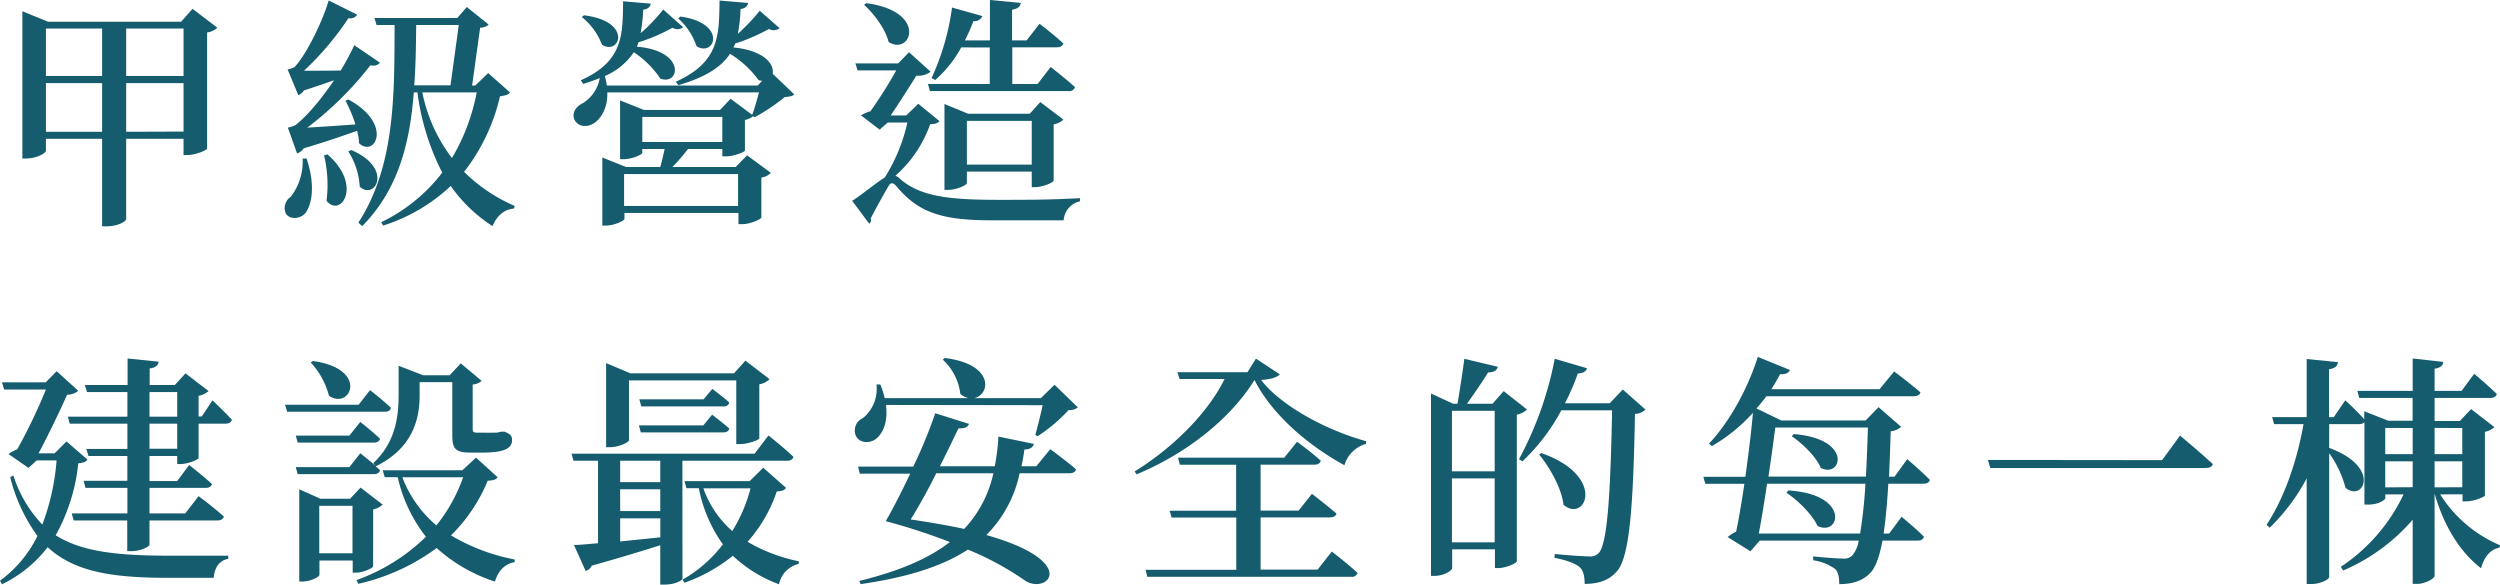
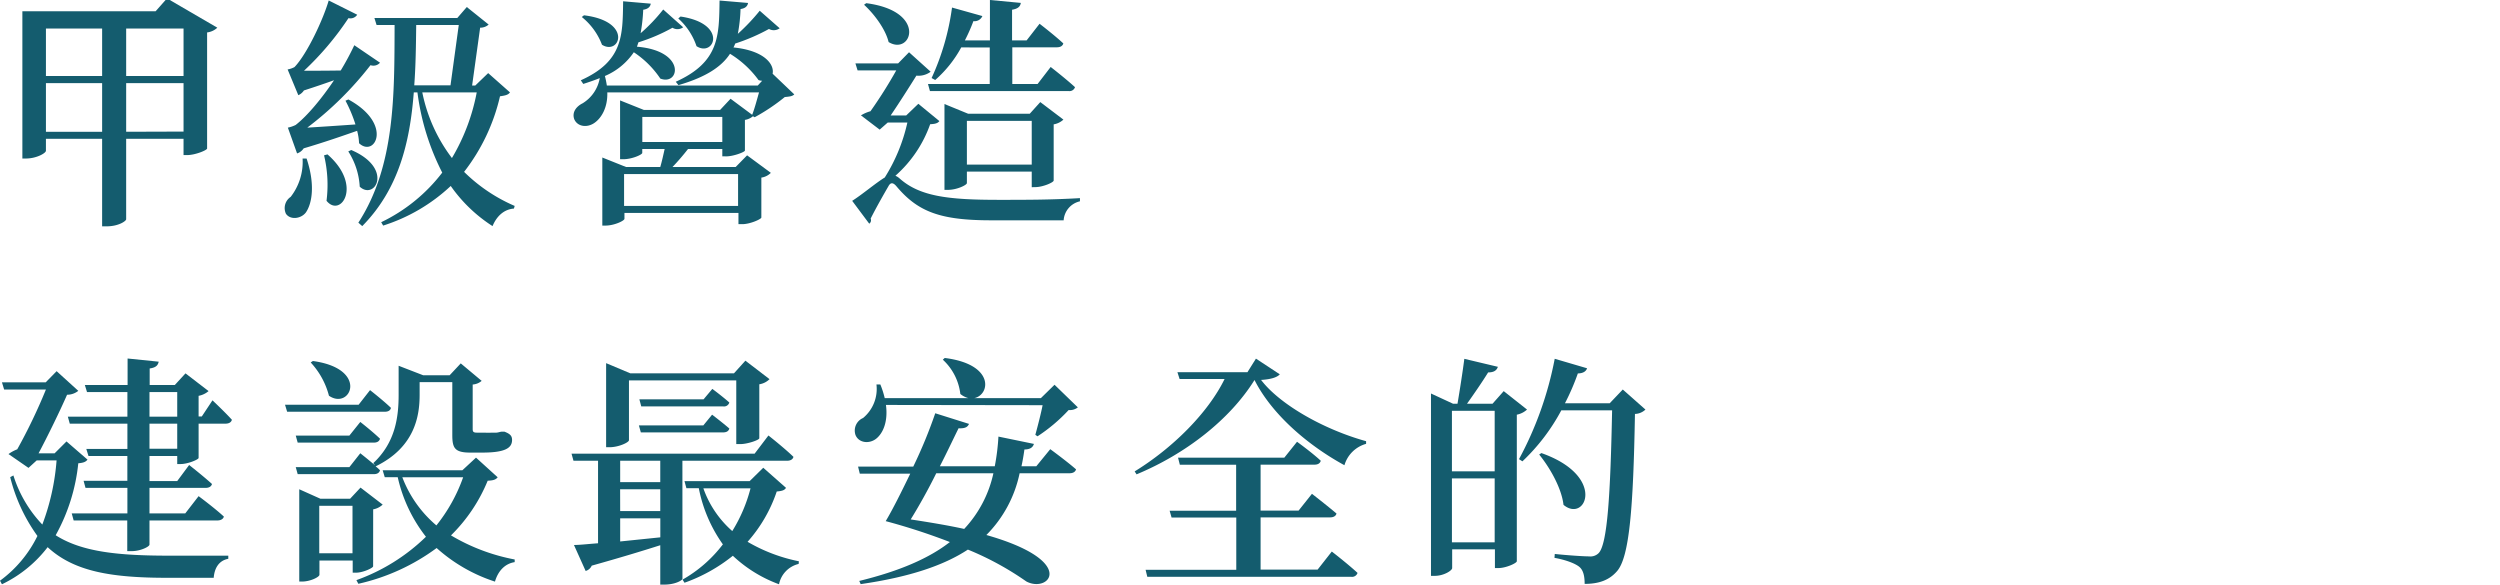
<svg xmlns="http://www.w3.org/2000/svg" height="123.07" viewBox="0 0 526.3 123.07" width="526.3">
  <g fill="#145c6e">
-     <path d="m45.75 5.83a3.8 3.8 0 0 1 -2.15 1v24.44c-.05.36-2.5 1.38-4.24 1.38h-.72v-3.43h-12.08v16.94c0 .36-1.58 1.49-4.14 1.49h-.92v-18.43h-11.83v2.51c0 .51-2 1.64-4.19 1.64h-.77v-31l5.37 2.2h28.05l2.4-2.71zm-36.08.17v10h11.83v-10zm11.83 21.74v-10.24h-11.83v10.24zm5.06-21.74v10h12.08v-10zm12.08 21.7v-10.2h-12.08v10.24z" />
+     <path d="m45.75 5.83a3.8 3.8 0 0 1 -2.15 1v24.44c-.05.36-2.5 1.38-4.24 1.38h-.72v-3.43h-12.08v16.94c0 .36-1.58 1.49-4.14 1.49h-.92v-18.43h-11.83v2.51c0 .51-2 1.64-4.19 1.64h-.77v-31h28.05l2.4-2.71zm-36.08.17v10h11.83v-10zm11.83 21.74v-10.24h-11.83v10.24zm5.06-21.74v10h12.08v-10zm12.08 21.7v-10.2h-12.08v10.24z" />
    <path d="m64.54 33.37c1.79 5.32 1.23 9.36-.15 11.36-1 1.33-3.28 1.64-4.2.26a2.84 2.84 0 0 1 1-3.54 12 12 0 0 0 2.51-8.08zm-3.94-6.5a7 7 0 0 0 1.64-.56c2.51-1.95 5.58-5.69 8.08-9.42-1.84.66-4.09 1.43-6.34 2.15a2.69 2.69 0 0 1 -1.18 1l-2.25-5.42a4.84 4.84 0 0 0 1.45-.5c2.69-2.81 6.07-10.12 7.2-14.02l6 3a1.71 1.71 0 0 1 -1.84.72 62 62 0 0 1 -9.36 11.07c2.1 0 4.86 0 7.73-.05a58.15 58.15 0 0 0 2.86-5.32l5.41 3.68a1.85 1.85 0 0 1 -2 .52 71.05 71.05 0 0 1 -13.31 13.15c2.72-.16 6.4-.41 10.14-.67a29.29 29.29 0 0 0 -2.1-5l.61-.26c9.52 5.17 5.58 12.34 2.25 9.21a11.68 11.68 0 0 0 -.41-2.61c-2.86 1-6.9 2.41-11.25 3.69a2.68 2.68 0 0 1 -1.39 1.07zm8.34 5.63c7.52 6.55 2.77 13.46-.2 9.77a26.67 26.67 0 0 0 -.52-9.57zm5-.92c9 3.84 5 10.69 1.79 7.72a15.22 15.22 0 0 0 -2.41-7.42zm33.42-12.13c-.36.51-.93.66-2.1.82a40.82 40.82 0 0 1 -7.56 15.91 34.56 34.56 0 0 0 10.65 7.17l-.16.56c-2 .15-3.58 1.48-4.5 3.69a31.49 31.49 0 0 1 -8.8-8.45 37.17 37.17 0 0 1 -14.23 8.34l-.41-.71a35.5 35.5 0 0 0 12.85-10.44 51.25 51.25 0 0 1 -5.22-16.89h-.77c-.82 10.64-3.23 20.42-10.85 28.15l-.82-.72c7.78-12 7.58-27 7.63-41.61h-3.79l-.46-1.48h17.45l2-2.31 4.6 3.69a2.63 2.63 0 0 1 -1.79.66l-1.69 12.17h.67l2.71-2.61zm-19.74-14.18c-.05 4.3-.1 8.55-.41 12.69h7.63l1.74-12.69zm1.28 14.18a33.91 33.91 0 0 0 6.24 13.82 42.45 42.45 0 0 0 5.22-13.82z" />
    <path d="m152.06 32.91v-1.54h-7.22a48.11 48.11 0 0 1 -3.27 3.79h13.3l2.41-2.46 5 3.69a3.56 3.56 0 0 1 -2 1v8.41c-.06.36-2.41 1.39-4 1.39h-.82v-2.36h-24v1.23c0 .41-2.15 1.43-4 1.43h-.66v-14.33l5 2h7.2c.36-1.23.66-2.61.92-3.79h-4.71v.82c0 .36-2.15 1.33-4 1.33h-.67v-12.38l5 2h16.06l2.2-2.35 4.55 3.38c.52-1.33 1-3.18 1.44-4.71h-31.94c.1 3.17-1.23 5.42-2.76 6.45s-3.53.76-4.2-.82c-.51-1.44.41-2.66 1.74-3.33a7.76 7.76 0 0 0 3.63-5.32c-1 .41-2.2.82-3.47 1.23l-.52-.77c8.91-4 8.81-9.42 8.91-16.63l5.82.5c-.1.61-.51 1.12-1.59 1.28a36.23 36.23 0 0 1 -.55 4.95 36.77 36.77 0 0 0 4.76-5l4.2 3.74a2 2 0 0 1 -2.25.1 37.19 37.19 0 0 1 -7.17 3.07c-.1.31-.2.62-.31.92 10.45.87 9 8.3 4.92 6.71a20 20 0 0 0 -5.58-5.54 13.89 13.89 0 0 1 -6.09 5 17.68 17.68 0 0 1 .41 2h31.78l.92-1a2.15 2.15 0 0 1 -.77-.15 20.89 20.89 0 0 0 -6-5.53c-1.69 2.61-4.87 4.86-10.85 6.6l-.57-.71c9.22-4.15 9.11-9.73 9.22-17.1l6 .51c-.1.62-.51 1.13-1.58 1.28a33.77 33.77 0 0 1 -.57 5.22 41.75 41.75 0 0 0 4.61-4.86l4.2 3.69a2.11 2.11 0 0 1 -2.26.15 40.51 40.51 0 0 1 -7.11 3.07 4.87 4.87 0 0 1 -.36.82c6.6.66 8.65 3.63 8.24 5.53l4.56 4.35c-.41.41-1 .46-2 .56a41.23 41.23 0 0 1 -6.34 4.25l-.36-.21a3.41 3.41 0 0 1 -1.69.77v6.45c0 .31-2.41 1.23-3.94 1.23zm-29.12-29.69c10.39 1.28 7.52 8.55 3.79 6.2a13.73 13.73 0 0 0 -4.25-5.84zm8.44 33.42v6.71h24v-6.71zm20.68-6.75v-5.27h-16.84v5.27zm-8.8-26.41c10.08 1.48 7.11 8.65 3.37 6.24a13.66 13.66 0 0 0 -3.84-5.83z" />
    <path d="m197.76 25.49c-.35.46-.87.61-1.94.66a26 26 0 0 1 -7.32 10.85 3.07 3.07 0 0 1 .82.51c4.25 3.84 10.29 4.56 20.93 4.56 6 0 10.95 0 17.1-.36v.67a4.39 4.39 0 0 0 -3.43 4h-15.25c-10.75 0-15.46-1.79-20-7.22-.72-.82-1.23-.72-1.64.05-.92 1.59-2.56 4.45-3.74 6.81a.87.87 0 0 1 -.3 1.07l-3.59-4.81c2.05-1.28 5.07-3.84 6.86-4.91a36.53 36.53 0 0 0 4.76-11.57h-4.14l-1.69 1.49-3.94-3a7.68 7.68 0 0 1 2-.87 95.73 95.73 0 0 0 5.43-8.6h-8.14l-.46-1.48h9l2.29-2.34 4.55 4.1a4.22 4.22 0 0 1 -3 .82c-1.43 2.3-3.68 5.83-5.42 8.39h3.27l2.56-2.46zm-15.4-24.82c13 1.68 9.52 11.15 4.71 8.18-.67-2.76-3.07-5.93-5.17-7.85zm20 9.31a24.8 24.8 0 0 1 -5.48 6.86l-.76-.41a52.12 52.12 0 0 0 4.3-14.84l6.39 1.79a1.79 1.79 0 0 1 -1.89 1.07 36.83 36.83 0 0 1 -1.79 4.05h5.27v-8.5l6.5.61c-.1.72-.56 1.23-1.84 1.44v6.45h3.07l2.72-3.5s3.07 2.35 5 4.14c-.15.56-.66.82-1.38.82h-9.36v7.73h5.32l2.76-3.59s3.23 2.51 5.12 4.25a1.21 1.21 0 0 1 -1.33.82h-29.21l-.41-1.48h13v-7.69zm14.84 29.43v-3.28h-13.65v2.41c0 .41-2.1 1.43-4 1.43h-.72v-18.07l5 2.05h12.95l2.22-2.46 4.87 3.69a4 4 0 0 1 -2.05 1v11.82c0 .41-2.3 1.39-3.84 1.39zm0-4.76v-9.21h-13.65v9.21z" />
    <path d="m18.42 96.76c-.35.46-.81.67-1.94.77a39.28 39.28 0 0 1 -4.76 15.15c5.53 3.53 13.2 4.3 24 4.3h12.34v.66c-2 .36-2.92 2-3.07 4h-9.68c-11.77 0-19.7-1.28-25.28-6.45a26.57 26.57 0 0 1 -9.62 7.81l-.41-.75a25.56 25.56 0 0 0 7.88-9.42 35.79 35.79 0 0 1 -5.73-12.38l.67-.36a26.47 26.47 0 0 0 6.09 10.34 48.49 48.49 0 0 0 3-13.51h-4.18l-1.73 1.58-4.21-2.91a8 8 0 0 1 1.84-1 116.09 116.09 0 0 0 6.04-12.59h-8.8l-.46-1.51h9.21l2.3-2.35 4.56 4.14a3.74 3.74 0 0 1 -2.36.82c-1.43 3.28-4.09 8.75-6 12.33h3.38l2.5-2.5zm26.31-12.48s2.61 2.45 4.09 4.09c-.15.56-.66.82-1.38.82h-5.63v7.22c-.05.35-2.3 1.28-3.78 1.28h-.72v-1.69h-5.84v5.27h5.84l2.51-3.38s3 2.35 4.81 4c-.16.57-.67.82-1.38.82h-11.78v5.37h7.53l2.81-3.63s3.33 2.46 5.32 4.3c-.15.56-.71.82-1.43.82h-14.23v5.07c0 .46-1.94 1.38-3.68 1.38h-1v-6.45h-11.28l-.41-1.49h11.72v-5.38h-8.82l-.4-1.48h9.21v-5.22h-8.18l-.46-1.49h8.65v-5.32h-12.13l-.41-1.48h12.54v-5.17h-8.5l-.46-1.49h9v-5.58l6.55.67c-.16.72-.51 1.23-1.9 1.43v3.48h5.29l2.25-2.45 4.86 3.73a4.44 4.44 0 0 1 -2.1 1v4.35h.67zm-13.26 3.43h5.84v-5.17h-5.84zm5.84 1.48h-5.84v5.27h5.84z" />
    <path d="m77.9 82.13s2.76 2.15 4.4 3.73c-.1.57-.62.82-1.28.82h-20.57l-.45-1.48h15.5zm10.44 1c0 4.3-.92 11-9.27 15.05a7.72 7.72 0 0 1 .93.82c-.16.57-.62.82-1.33.82h-16l-.41-1.48h11.29l2.3-2.92s1.64 1.29 3.15 2.58l-.41-.51c4.71-4.4 5.33-9.82 5.33-14.43v-6.06l5.17 2h5.57l2.34-2.5 4.4 3.68a3.25 3.25 0 0 1 -1.89.77v9.37c0 .56.15.76.87.76h1.63a12.9 12.9 0 0 0 1.54 0h.92c.31 0 .72-.15 1.07-.2h.46.21c1.18.46 1.59.87 1.59 1.74 0 1.74-1.54 2.66-6.3 2.66h-2.5c-3.32 0-3.78-1-3.78-3.74v-11.1h-6.88zm-14.79 8.57 2.3-2.87s2.56 2 4.15 3.53c-.16.57-.62.82-1.33.82h-16l-.41-1.48zm5 27.53c-.05.36-2.15 1.33-3.58 1.33h-.72v-2.56h-7v3c0 .46-1.89 1.43-3.68 1.43h-.57v-19.43l4.46 2h6.24l2.2-2.35 4.66 3.58a4 4 0 0 1 -2 1zm-12.68-43.23c11.92 1.63 7.93 10.44 3.38 7.31a16.23 16.23 0 0 0 -3.84-7zm8.34 40.48v-10h-7v10zm30.56-16c-.41.51-.93.67-2.1.72a34.43 34.43 0 0 1 -7.73 11.51 41.07 41.07 0 0 0 13.41 5.07v.56c-2 .31-3.48 1.79-4.15 4.1a34.06 34.06 0 0 1 -12.28-7.07 43.86 43.86 0 0 1 -16.48 7.53l-.41-.77a40.57 40.57 0 0 0 14.64-9.13 31.49 31.49 0 0 1 -5.94-12.54h-2.73l-.44-1.46h16.78l2.87-2.66zm-20.07 0a24.79 24.79 0 0 0 7.17 10.13 34.59 34.59 0 0 0 5.63-10.13z" />
    <path d="m143.67 121.84c0 .31-1.49 1.23-3.84 1.23h-.83v-8.29c-3.69 1.18-8.39 2.61-14.43 4.3a2 2 0 0 1 -1.28 1.12l-2.46-5.47c1.23 0 3-.21 5.07-.36v-17.37h-5.17l-.41-1.49h38.54l2.91-3.83s3.33 2.61 5.27 4.5c-.15.56-.66.82-1.38.82h-22zm-11.26-29.17c0 .46-2.15 1.48-4.1 1.48h-.71v-17.7l5.11 2.15h21.8l2.41-2.67 5.08 3.89a3.87 3.87 0 0 1 -2.15 1.08v11.36c0 .36-2.46 1.23-4 1.23h-.85v-13.41h-22.59zm-1.85 4.33v4.5h8.44v-4.5zm0 10.59h8.44v-4.59h-8.45zm0 6.4 8.45-.87v-4h-8.45zm19.35-26.69s2.15 1.63 3.63 2.91c-.15.57-.61.82-1.33.82h-17.3l-.41-1.48h13.57zm.05-5.43s2.15 1.59 3.58 2.87a1.16 1.16 0 0 1 -1.28.82h-17.26l-.4-1.49h13.51zm15.51 20.83c-.31.51-.82.67-1.95.77a30.58 30.58 0 0 1 -6.14 10.59 34.89 34.89 0 0 0 10.8 4.1l-.05.56a5.51 5.51 0 0 0 -4.13 4.28 28.47 28.47 0 0 1 -9.72-6 34.75 34.75 0 0 1 -10.18 5.68l-.41-.66a28.05 28.05 0 0 0 8.49-7.42 30.45 30.45 0 0 1 -5.07-11.83h-2.61l-.4-1.48h13.71l2.87-2.82zm-17.4.1a21.45 21.45 0 0 0 6.09 9 32.44 32.44 0 0 0 3.84-9z" />
    <path d="m186.51 85.25c.46 3.43-.57 5.88-2 7.06s-3.68 1-4.4-.71a2.88 2.88 0 0 1 1.58-3.6 7.93 7.93 0 0 0 2.82-7.06h.82a18.58 18.58 0 0 1 .92 2.87h17.6a4.51 4.51 0 0 1 -1.68-.87 11.63 11.63 0 0 0 -3.69-7.22l.41-.36c10.54 1.33 9.57 7.73 6.24 8.45h14l2.87-2.81 4.91 4.76a2.72 2.72 0 0 1 -1.94.56 34.78 34.78 0 0 1 -6.55 5.53l-.46-.31c.46-1.69 1.12-4.19 1.53-6.24zm34.59 9.31s3.38 2.46 5.43 4.25c-.16.56-.67.82-1.39.82h-10.49a25.91 25.91 0 0 1 -7 13c19.45 5.53 13.15 12.33 8.4 9.77a62.69 62.69 0 0 0 -12.29-6.7c-5.06 3.33-12.28 5.78-22.57 7.27l-.3-.67c8.59-2.1 14.74-4.81 19.08-8.19a131.77 131.77 0 0 0 -13.51-4.4c1.44-2.4 3.33-6.19 5.17-10h-10.63l-.36-1.48h11.62a100.91 100.91 0 0 0 4.63-11.23l7.11 2.24c-.26.56-.67 1-2.2.92-1 2-2.36 4.92-3.94 8h11.56a46.82 46.82 0 0 0 .77-6.25l7.47 1.54c-.25.82-.92 1.17-2 1.17-.16 1.18-.36 2.36-.62 3.54h3.12zm-24 5.07c-1.69 3.43-3.64 6.91-5.38 9.72 4.35.67 8 1.28 11.26 2a24.79 24.79 0 0 0 6.15-11.72z" />
    <path d="m269.42 78.8c-.56.67-2.05 1.08-3.94 1.18 3.78 5 12.89 10.34 22.11 12.9v.56a6.58 6.58 0 0 0 -4.56 4.5c-7.78-4.25-15.3-10.75-18.93-17.94-5.22 8.39-14.59 15.61-24.83 19.86l-.4-.62c8-4.91 15.45-12.33 18.93-19.45h-9.47l-.46-1.43h14.74l1.79-2.86zm10.95 37.31s3.38 2.61 5.42 4.5a1.21 1.21 0 0 1 -1.33.82h-42.93l-.36-1.48h19.09v-11h-13.62l-.41-1.43h14v-9.68h-11.85l-.38-1.49h22.37l2.68-3.35s3.12 2.25 5 4c-.16.56-.62.82-1.33.82h-11.34v9.67h8l2.81-3.53s3.18 2.46 5.17 4.15c-.15.56-.66.81-1.38.81h-14.6v11h12z" />
    <path d="m321.47 86.22a4.45 4.45 0 0 1 -2.15 1.08v30.86c-.05.41-2.3 1.43-3.89 1.43h-.72v-3.94h-9v3.94c0 .51-1.74 1.64-3.69 1.64h-.77v-38.39l4.66 2.16h.92c.46-2.71 1.08-6.65 1.44-9.46l7.06 1.68c-.26.82-.92 1.18-2.05 1.18-1.23 2-3 4.56-4.45 6.6h5.37l2.36-2.66zm-15.81.26v12.74h9v-12.74zm9 27.69v-13.46h-9v13.46zm31.74-27.95a3.29 3.29 0 0 1 -2.21.92c-.35 19.86-1.17 30.15-3.78 33.11-1.64 1.9-3.84 2.67-6.81 2.67 0-1.59-.26-2.82-1.07-3.54s-2.92-1.53-5.28-1.94l.06-.82c2.4.26 6 .51 7.21.51a2.45 2.45 0 0 0 2-.66c1.89-1.84 2.51-12.59 2.86-30.09h-10.69a41.8 41.8 0 0 1 -8.19 10.74l-.72-.46a73.15 73.15 0 0 0 7.52-21.13l6.81 2c-.2.62-.82 1.08-1.94 1.08a48.67 48.67 0 0 1 -2.72 6.29h9.42l2.76-2.9zm-21.91 9.16c13.82 4.86 9.32 14.79 4.66 10.9-.41-3.53-2.87-7.83-5.12-10.59z" />
-     <path d="m397.53 101.83c-.26 4.25-.57 7.73-1 10.49h1.18l2.61-3.53s3 2.46 4.71 4.2c-.16.56-.62.82-1.33.82h-7.4c-.67 3.53-1.49 5.73-2.61 6.85-1.64 1.69-3.84 2.31-6.5 2.31 0-1.44-.16-2.56-.92-3.23a10.22 10.22 0 0 0 -4.56-1.79v-.82c2 .21 5.17.46 6.3.46a2.38 2.38 0 0 0 1.94-.66 6.22 6.22 0 0 0 1.33-3.12h-20.83l-1.94 2.25-4.81-3a8.81 8.81 0 0 1 1.79-1.13c.56-2.66 1.18-6.29 1.74-10.08h-8.23l-.41-1.48h8.85c.67-4.87 1.28-9.83 1.59-13.46a35.6 35.6 0 0 1 -8.65 7l-.61-.51c3.94-4.15 8-11 10.28-18.27l6.76 2.76c-.26.61-.92 1-2.05.87-.61 1.07-1.18 2.15-1.84 3.17h22.77l3.07-3.73s3.28 2.45 5.53 4.4c-.15.56-.71.82-1.43.82h-31a29 29 0 0 1 -2.1 2.56l5.24 2.54h17.75l2.72-2.81 4.76 4.15a3.81 3.81 0 0 1 -2.2.92c-.11 3.58-.21 6.7-.36 9.57h1.17l2.67-3.69s3 2.56 4.76 4.35c-.11.57-.67.82-1.39.82zm-5.94 10.49a99.82 99.82 0 0 0 1.12-10.49h-20.71c-.56 3.79-1.18 7.58-1.74 10.49zm-17.86-22.32c-.36 2.87-.87 6.55-1.44 10.34h20.53c.15-3.07.3-6.5.41-10.34zm2.76 13.25c13.15.82 10.85 9.78 6.14 7.48-1.12-2.46-4.19-5.43-6.55-7zm1.13-11.87c12.54 1 10.08 9.42 5.68 7.11-1-2.4-3.84-5.11-6.09-6.65z" />
-     <path d="m455.16 96.87 3.78-5.17s4.3 3.58 6.91 6c-.15.61-.77.82-1.58.82h-45.27l-.51-1.69z" />
-     <path d="m513.71 104.08a27.57 27.57 0 0 0 12.59 10.7l-.11.51c-1.89.36-3.22 1.89-3.88 4.35-4.35-3.38-7.73-8.7-9.73-15.56h-.05v17.15c0 .56-2 1.69-3.68 1.69h-.93v-13.51a40.16 40.16 0 0 1 -14.63 10.69l-.51-.77a37.59 37.59 0 0 0 13.22-15.25h-3.84v.77c0 .36-1.33 1.38-3.63 1.38h-.77v-17.35a1.59 1.59 0 0 1 -1.13.41h-6.29v5c11.1 4.09 7.16 11.51 3.43 8.39a22 22 0 0 0 -3.43-7.27v26.05c0 .57-2 1.49-3.74 1.49h-1v-22.24a41.74 41.74 0 0 1 -7.78 10.38l-.66-.61c3.83-5.83 6.44-13.61 7.78-21.19h-6.2l-.41-1.48h7.27v-12.23l6.6.66c-.15.77-.51 1.28-1.89 1.49v10.08h1l2.41-3.53s2.5 2.25 4 4v-1.7l5.07 2h5.11v-4.81h-11.23l-.41-1.49h11.66v-6.81l6.45.72c-.1.72-.51 1.23-1.84 1.43v4.66h5.68l2.66-3.58s3 2.51 4.76 4.25c-.15.56-.66.82-1.38.82h-11.72v4.86h5.32l2.36-2.51 4.91 3.79a4 4 0 0 1 -2 1v13.41c-.1.31-2.4 1.23-3.94 1.23h-.77v-1.49zm-11.57-14v5.53h5.78v-5.5zm5.78 12.49v-5.45h-5.78v5.48zm4.61-12.49v5.53h5.83v-5.5zm5.83 12.49v-5.45h-5.83v5.48z" />
  </g>
</svg>